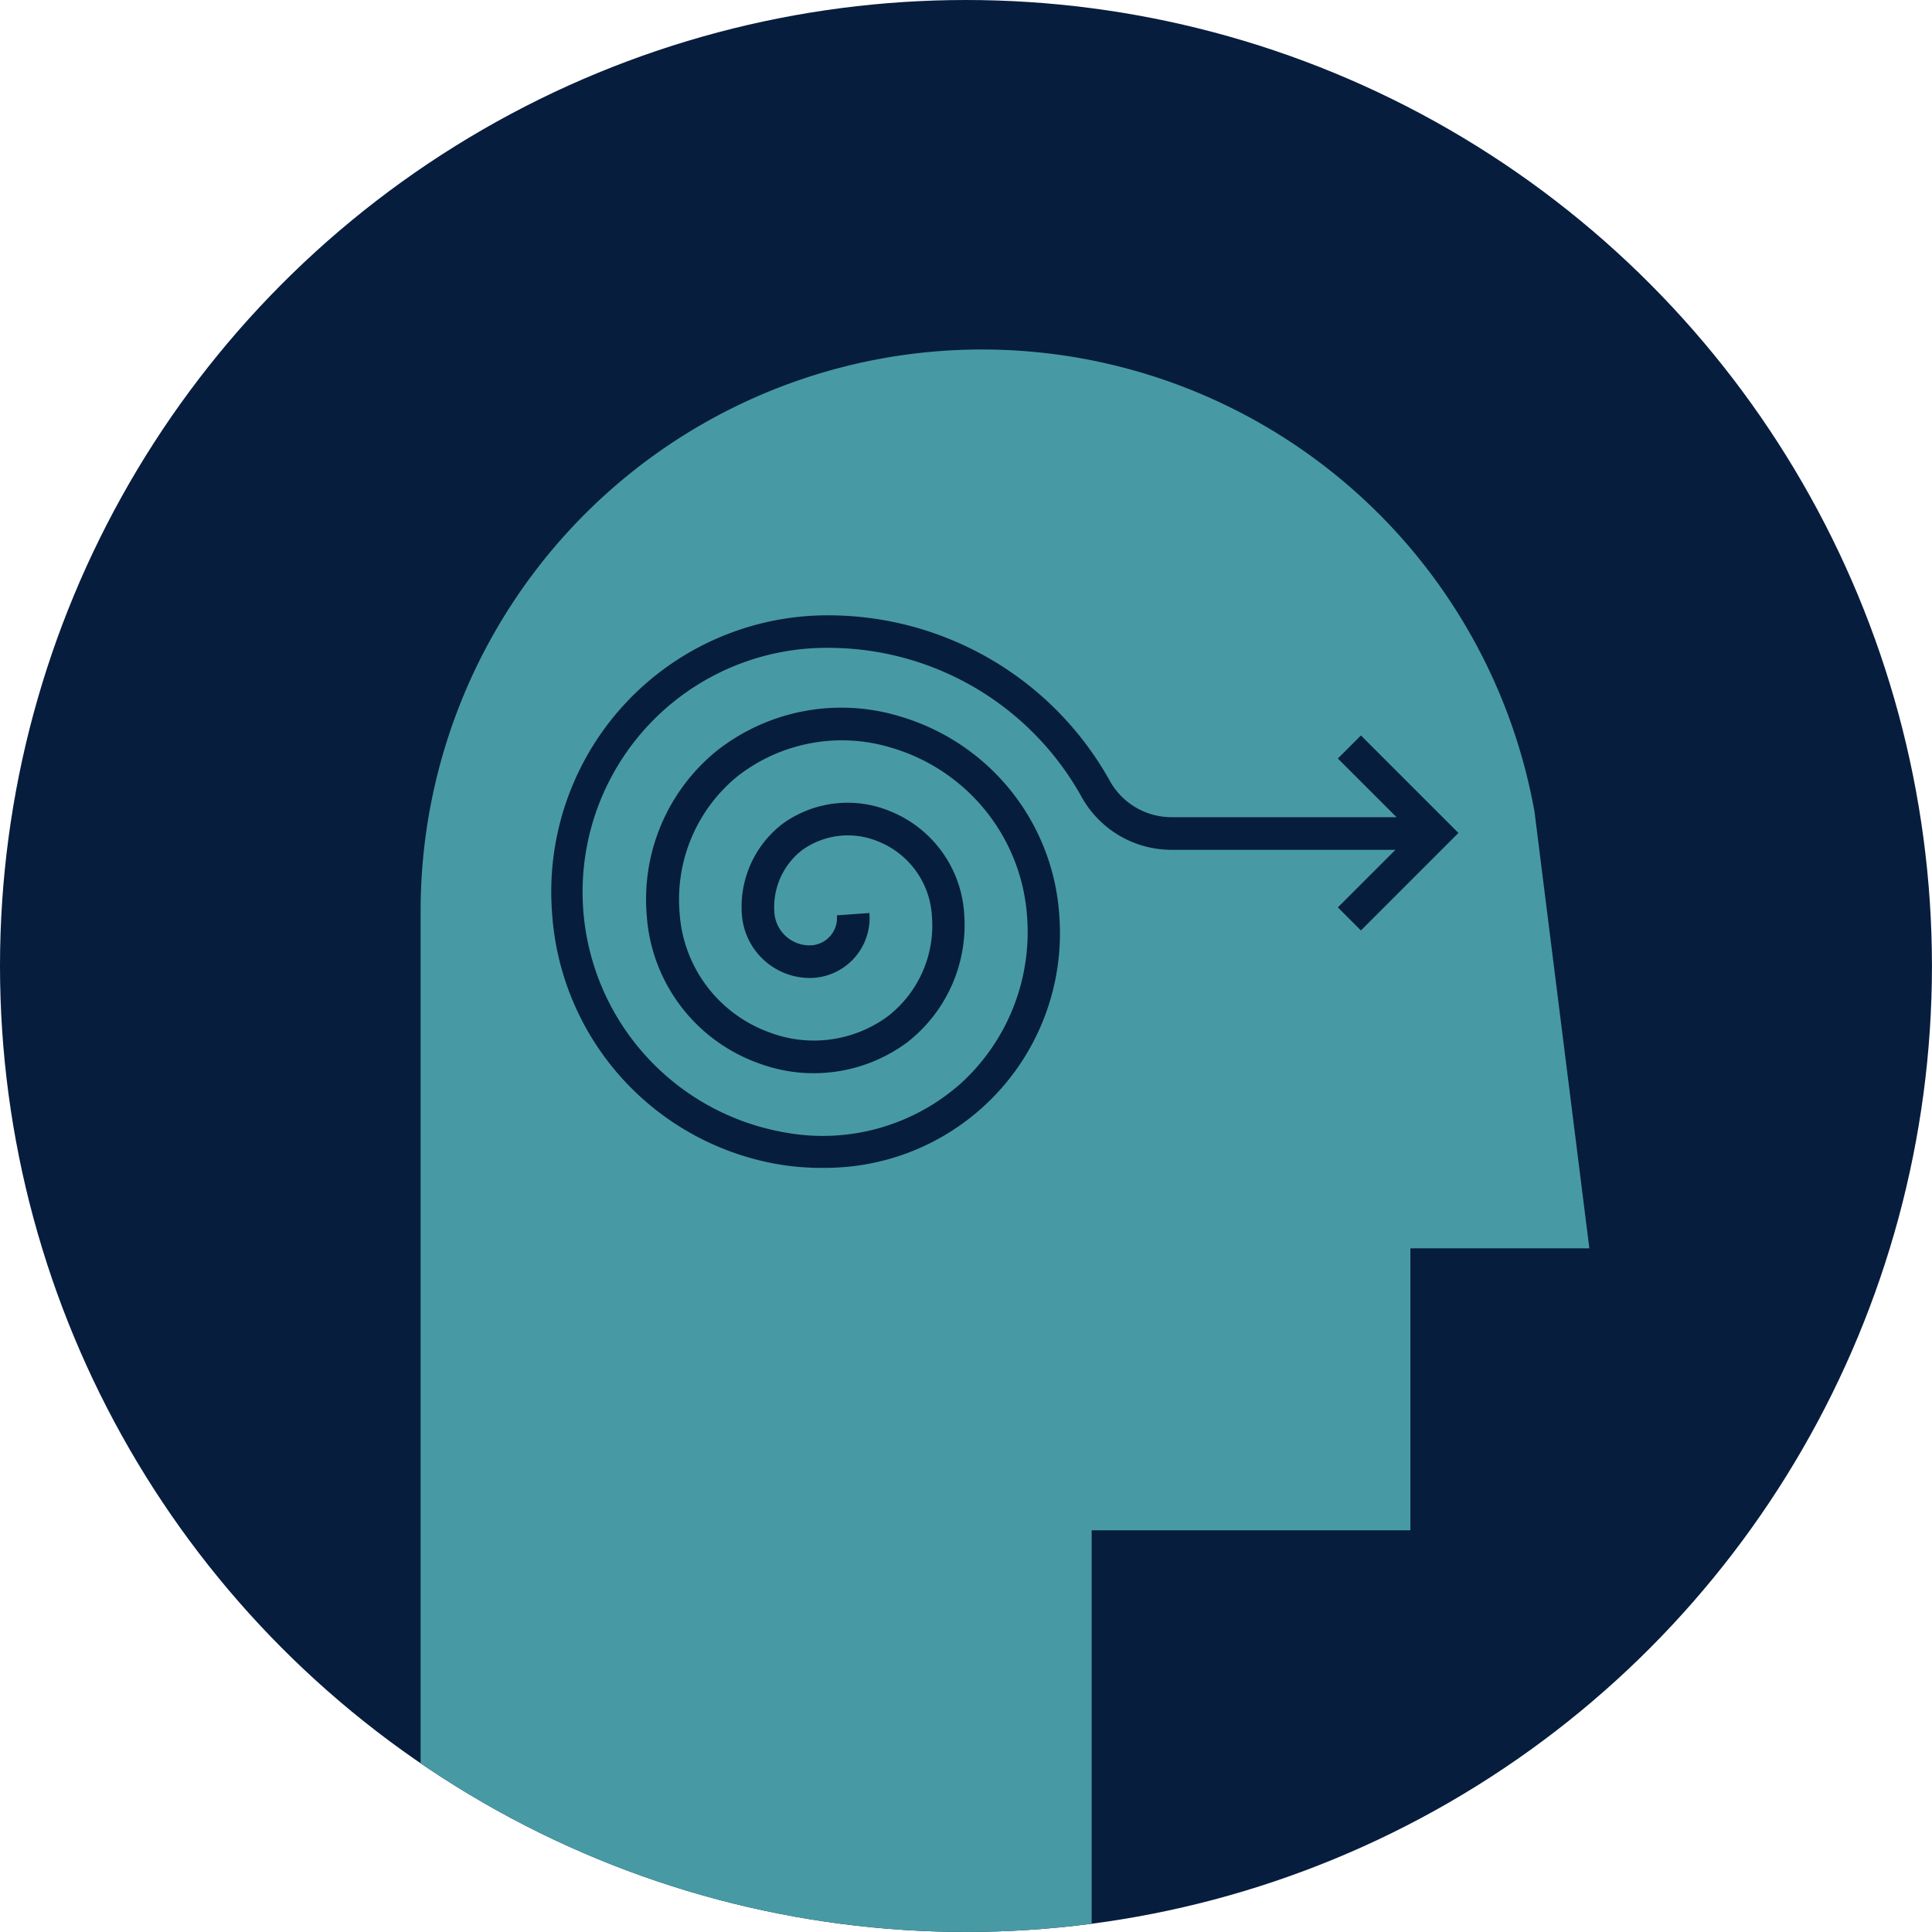
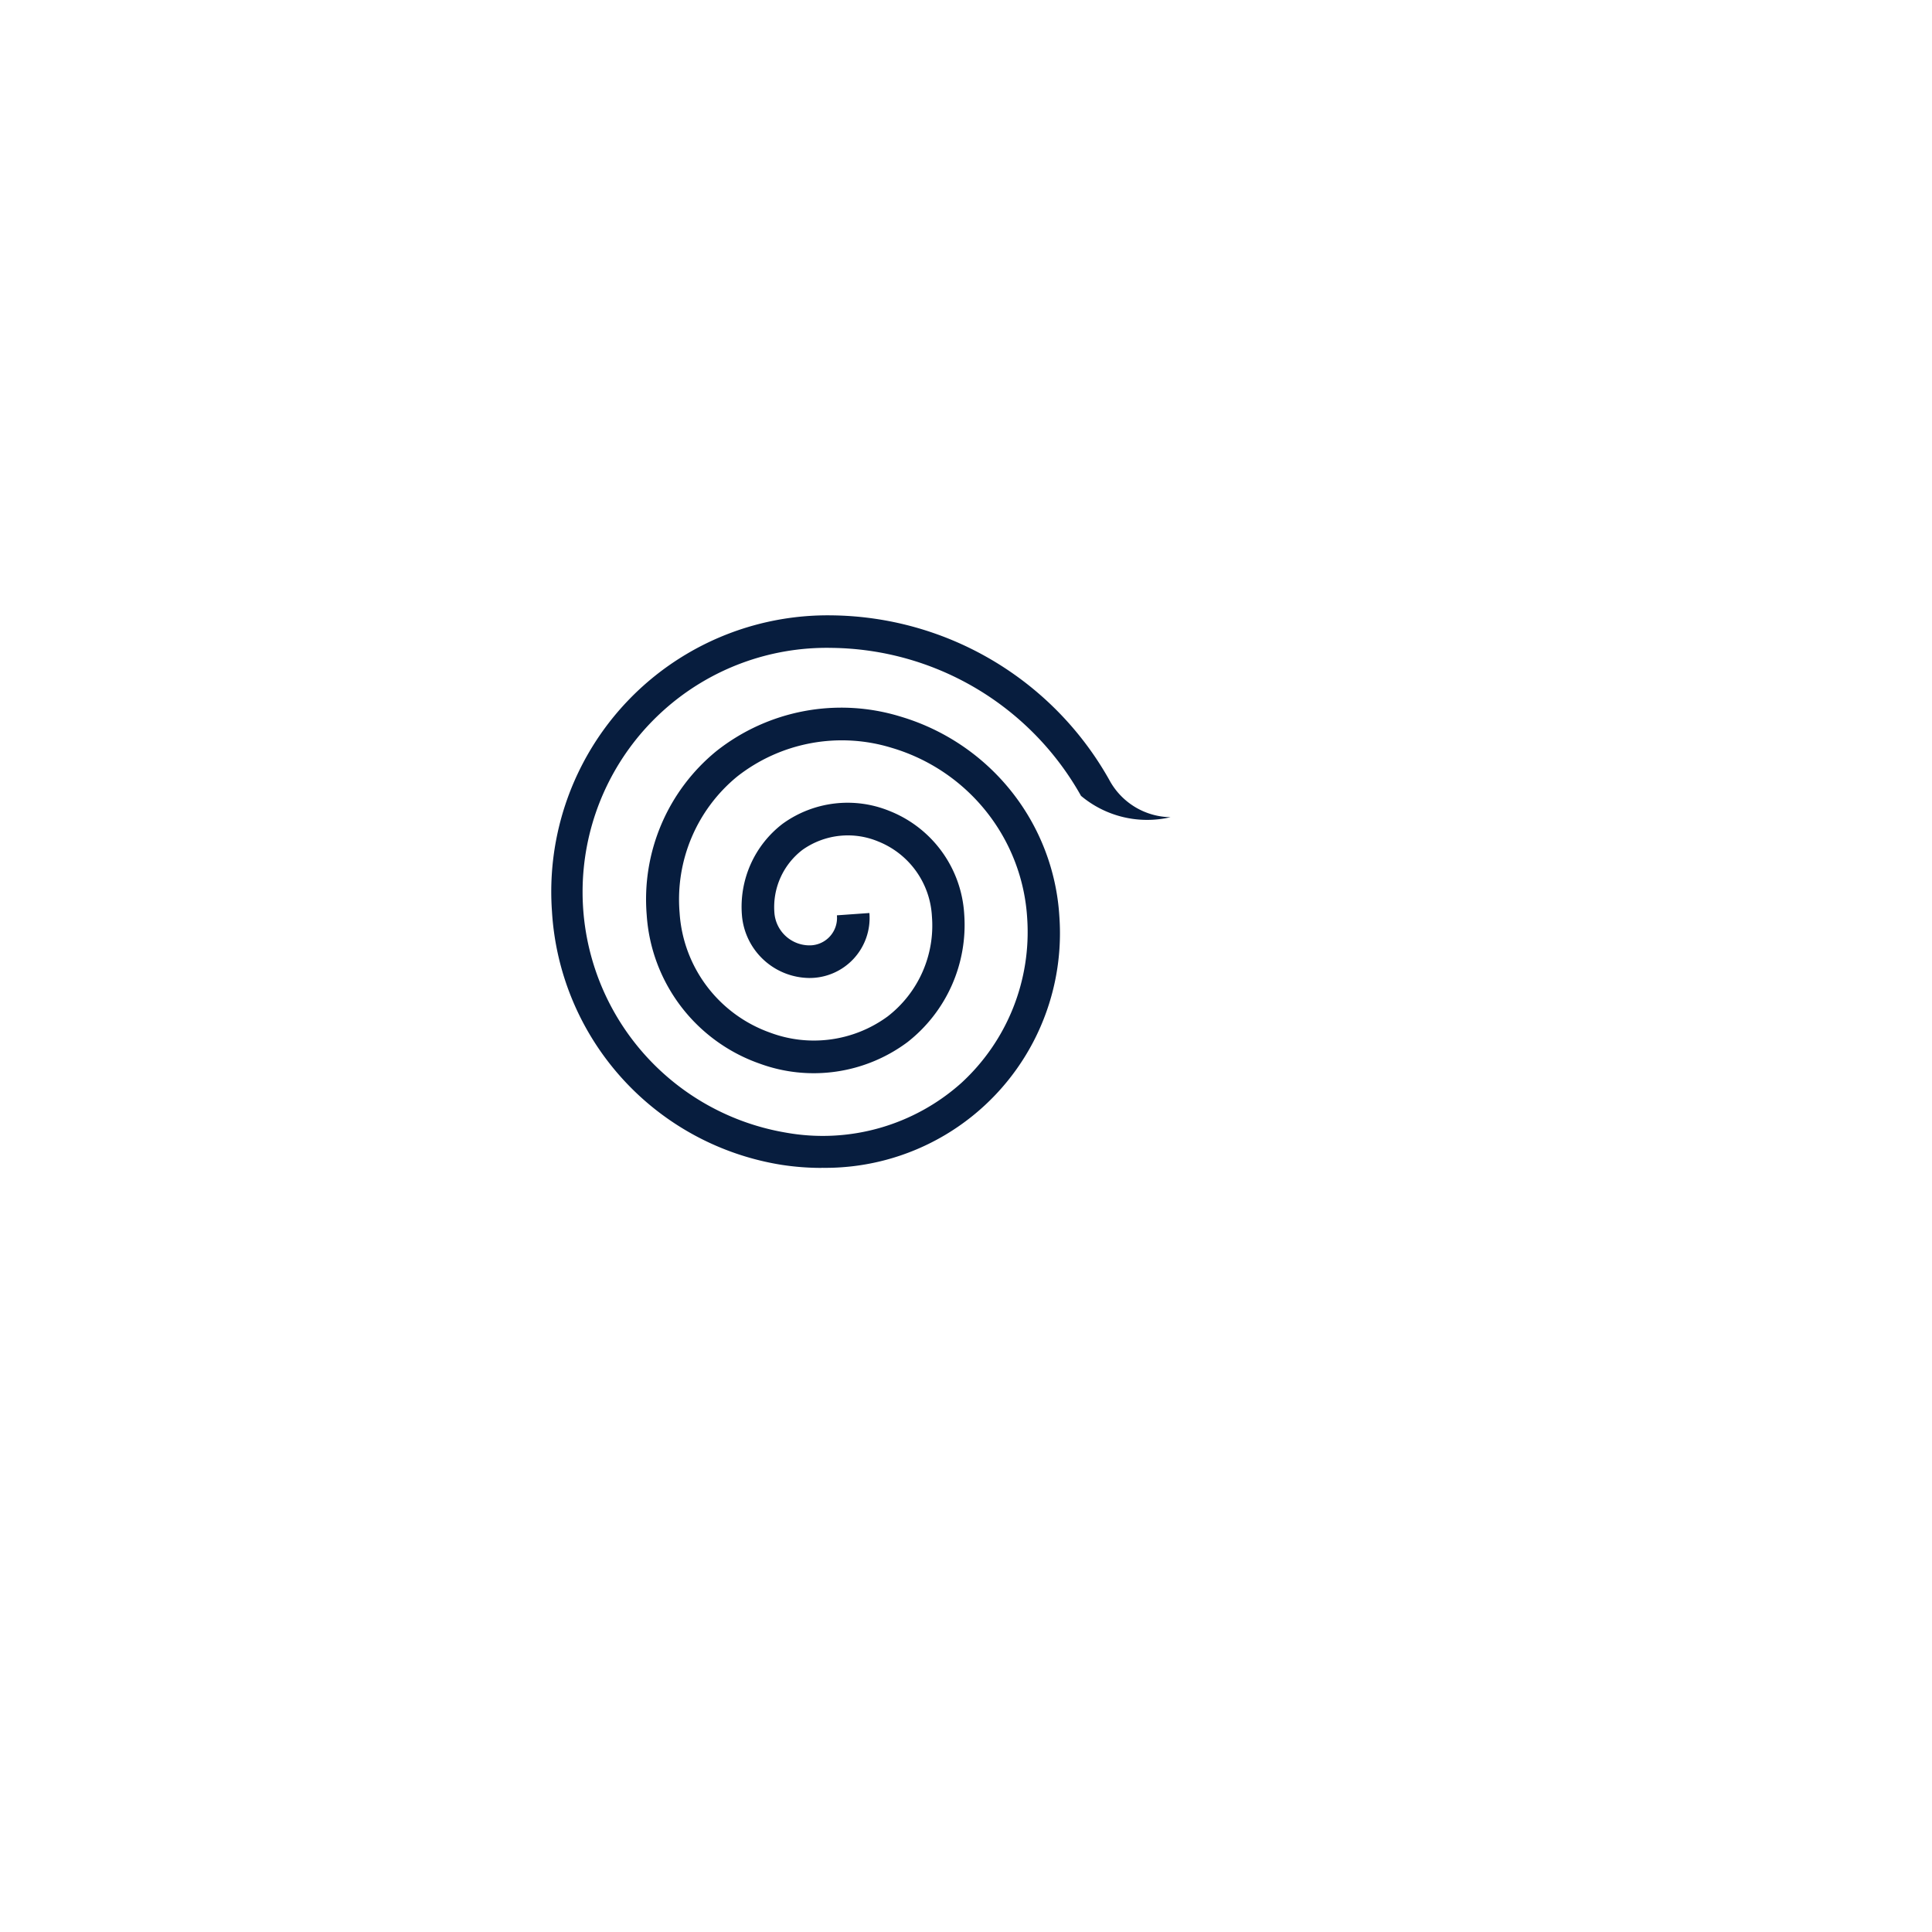
<svg xmlns="http://www.w3.org/2000/svg" width="42.643" height="42.643" viewBox="0 0 42.643 42.643">
  <defs>
    <clipPath id="clip-path">
-       <circle id="Ellipse_4" data-name="Ellipse 4" cx="21.321" cy="21.321" r="21.321" transform="translate(72.39 165.834)" fill="none" />
-     </clipPath>
+       </clipPath>
  </defs>
  <g id="Group_55" data-name="Group 55" transform="translate(-72.39 -165.834)">
-     <circle id="Ellipse_3" data-name="Ellipse 3" cx="21.321" cy="21.321" r="21.321" transform="translate(72.39 165.834)" fill="#071d3e" />
    <g id="Group_50" data-name="Group 50">
      <g id="Group_49" data-name="Group 49" clip-path="url(#clip-path)">
-         <path id="Path_17" data-name="Path 17" d="M106.26,183.754a12.39,12.39,0,0,0-24.586,2.182v27.419H96.485V199.611h7.035v-6.224h3.95Z" fill="#479aa4" />
-       </g>
+         </g>
    </g>
    <g id="Group_54" data-name="Group 54">
      <g id="Group_52" data-name="Group 52">
        <g id="Group_51" data-name="Group 51">
-           <path id="Path_18" data-name="Path 18" d="M90.533,191.612a5.817,5.817,0,0,1-.9-.069,6.029,6.029,0,0,1-5.06-5.593,6.1,6.1,0,0,1,6.166-6.534,7.114,7.114,0,0,1,6.134,3.63,1.561,1.561,0,0,0,1.351.825h5.845v.72H98.226A2.271,2.271,0,0,1,96.25,183.4a6.391,6.391,0,0,0-5.509-3.266,5.388,5.388,0,0,0-1,10.7,4.587,4.587,0,0,0,3.871-1.1,4.52,4.52,0,0,0,1.45-3.633,4.182,4.182,0,0,0-2.991-3.761,3.74,3.74,0,0,0-3.408.632,3.508,3.508,0,0,0-1.273,3.007,3.012,3.012,0,0,0,2,2.648,2.755,2.755,0,0,0,2.593-.359,2.536,2.536,0,0,0,.976-2.213,1.887,1.887,0,0,0-1.185-1.648,1.735,1.735,0,0,0-1.672.185,1.591,1.591,0,0,0-.619,1.394.778.778,0,0,0,.763.714.605.605,0,0,0,.616-.663l.717-.051a1.324,1.324,0,0,1-1.333,1.434,1.508,1.508,0,0,1-1.48-1.383,2.308,2.308,0,0,1,.9-2.022,2.447,2.447,0,0,1,2.353-.283,2.616,2.616,0,0,1,1.653,2.278,3.285,3.285,0,0,1-1.255,2.828,3.465,3.465,0,0,1-3.26.472,3.737,3.737,0,0,1-2.493-3.282,4.222,4.222,0,0,1,1.536-3.614,4.442,4.442,0,0,1,4.056-.767,4.912,4.912,0,0,1,3.516,4.413,5.179,5.179,0,0,1-5.251,5.55Z" fill="#071d3e" />
+           <path id="Path_18" data-name="Path 18" d="M90.533,191.612a5.817,5.817,0,0,1-.9-.069,6.029,6.029,0,0,1-5.06-5.593,6.1,6.1,0,0,1,6.166-6.534,7.114,7.114,0,0,1,6.134,3.63,1.561,1.561,0,0,0,1.351.825h5.845H98.226A2.271,2.271,0,0,1,96.25,183.4a6.391,6.391,0,0,0-5.509-3.266,5.388,5.388,0,0,0-1,10.7,4.587,4.587,0,0,0,3.871-1.1,4.52,4.52,0,0,0,1.45-3.633,4.182,4.182,0,0,0-2.991-3.761,3.74,3.74,0,0,0-3.408.632,3.508,3.508,0,0,0-1.273,3.007,3.012,3.012,0,0,0,2,2.648,2.755,2.755,0,0,0,2.593-.359,2.536,2.536,0,0,0,.976-2.213,1.887,1.887,0,0,0-1.185-1.648,1.735,1.735,0,0,0-1.672.185,1.591,1.591,0,0,0-.619,1.394.778.778,0,0,0,.763.714.605.605,0,0,0,.616-.663l.717-.051a1.324,1.324,0,0,1-1.333,1.434,1.508,1.508,0,0,1-1.48-1.383,2.308,2.308,0,0,1,.9-2.022,2.447,2.447,0,0,1,2.353-.283,2.616,2.616,0,0,1,1.653,2.278,3.285,3.285,0,0,1-1.255,2.828,3.465,3.465,0,0,1-3.26.472,3.737,3.737,0,0,1-2.493-3.282,4.222,4.222,0,0,1,1.536-3.614,4.442,4.442,0,0,1,4.056-.767,4.912,4.912,0,0,1,3.516,4.413,5.179,5.179,0,0,1-5.251,5.55Z" fill="#071d3e" />
        </g>
      </g>
      <g id="Group_53" data-name="Group 53">
-         <path id="Path_19" data-name="Path 19" d="M102.428,186.371l-.509-.509,1.643-1.643-1.643-1.643.509-.509,2.152,2.152Z" fill="#071d3e" />
-       </g>
+         </g>
    </g>
  </g>
</svg>